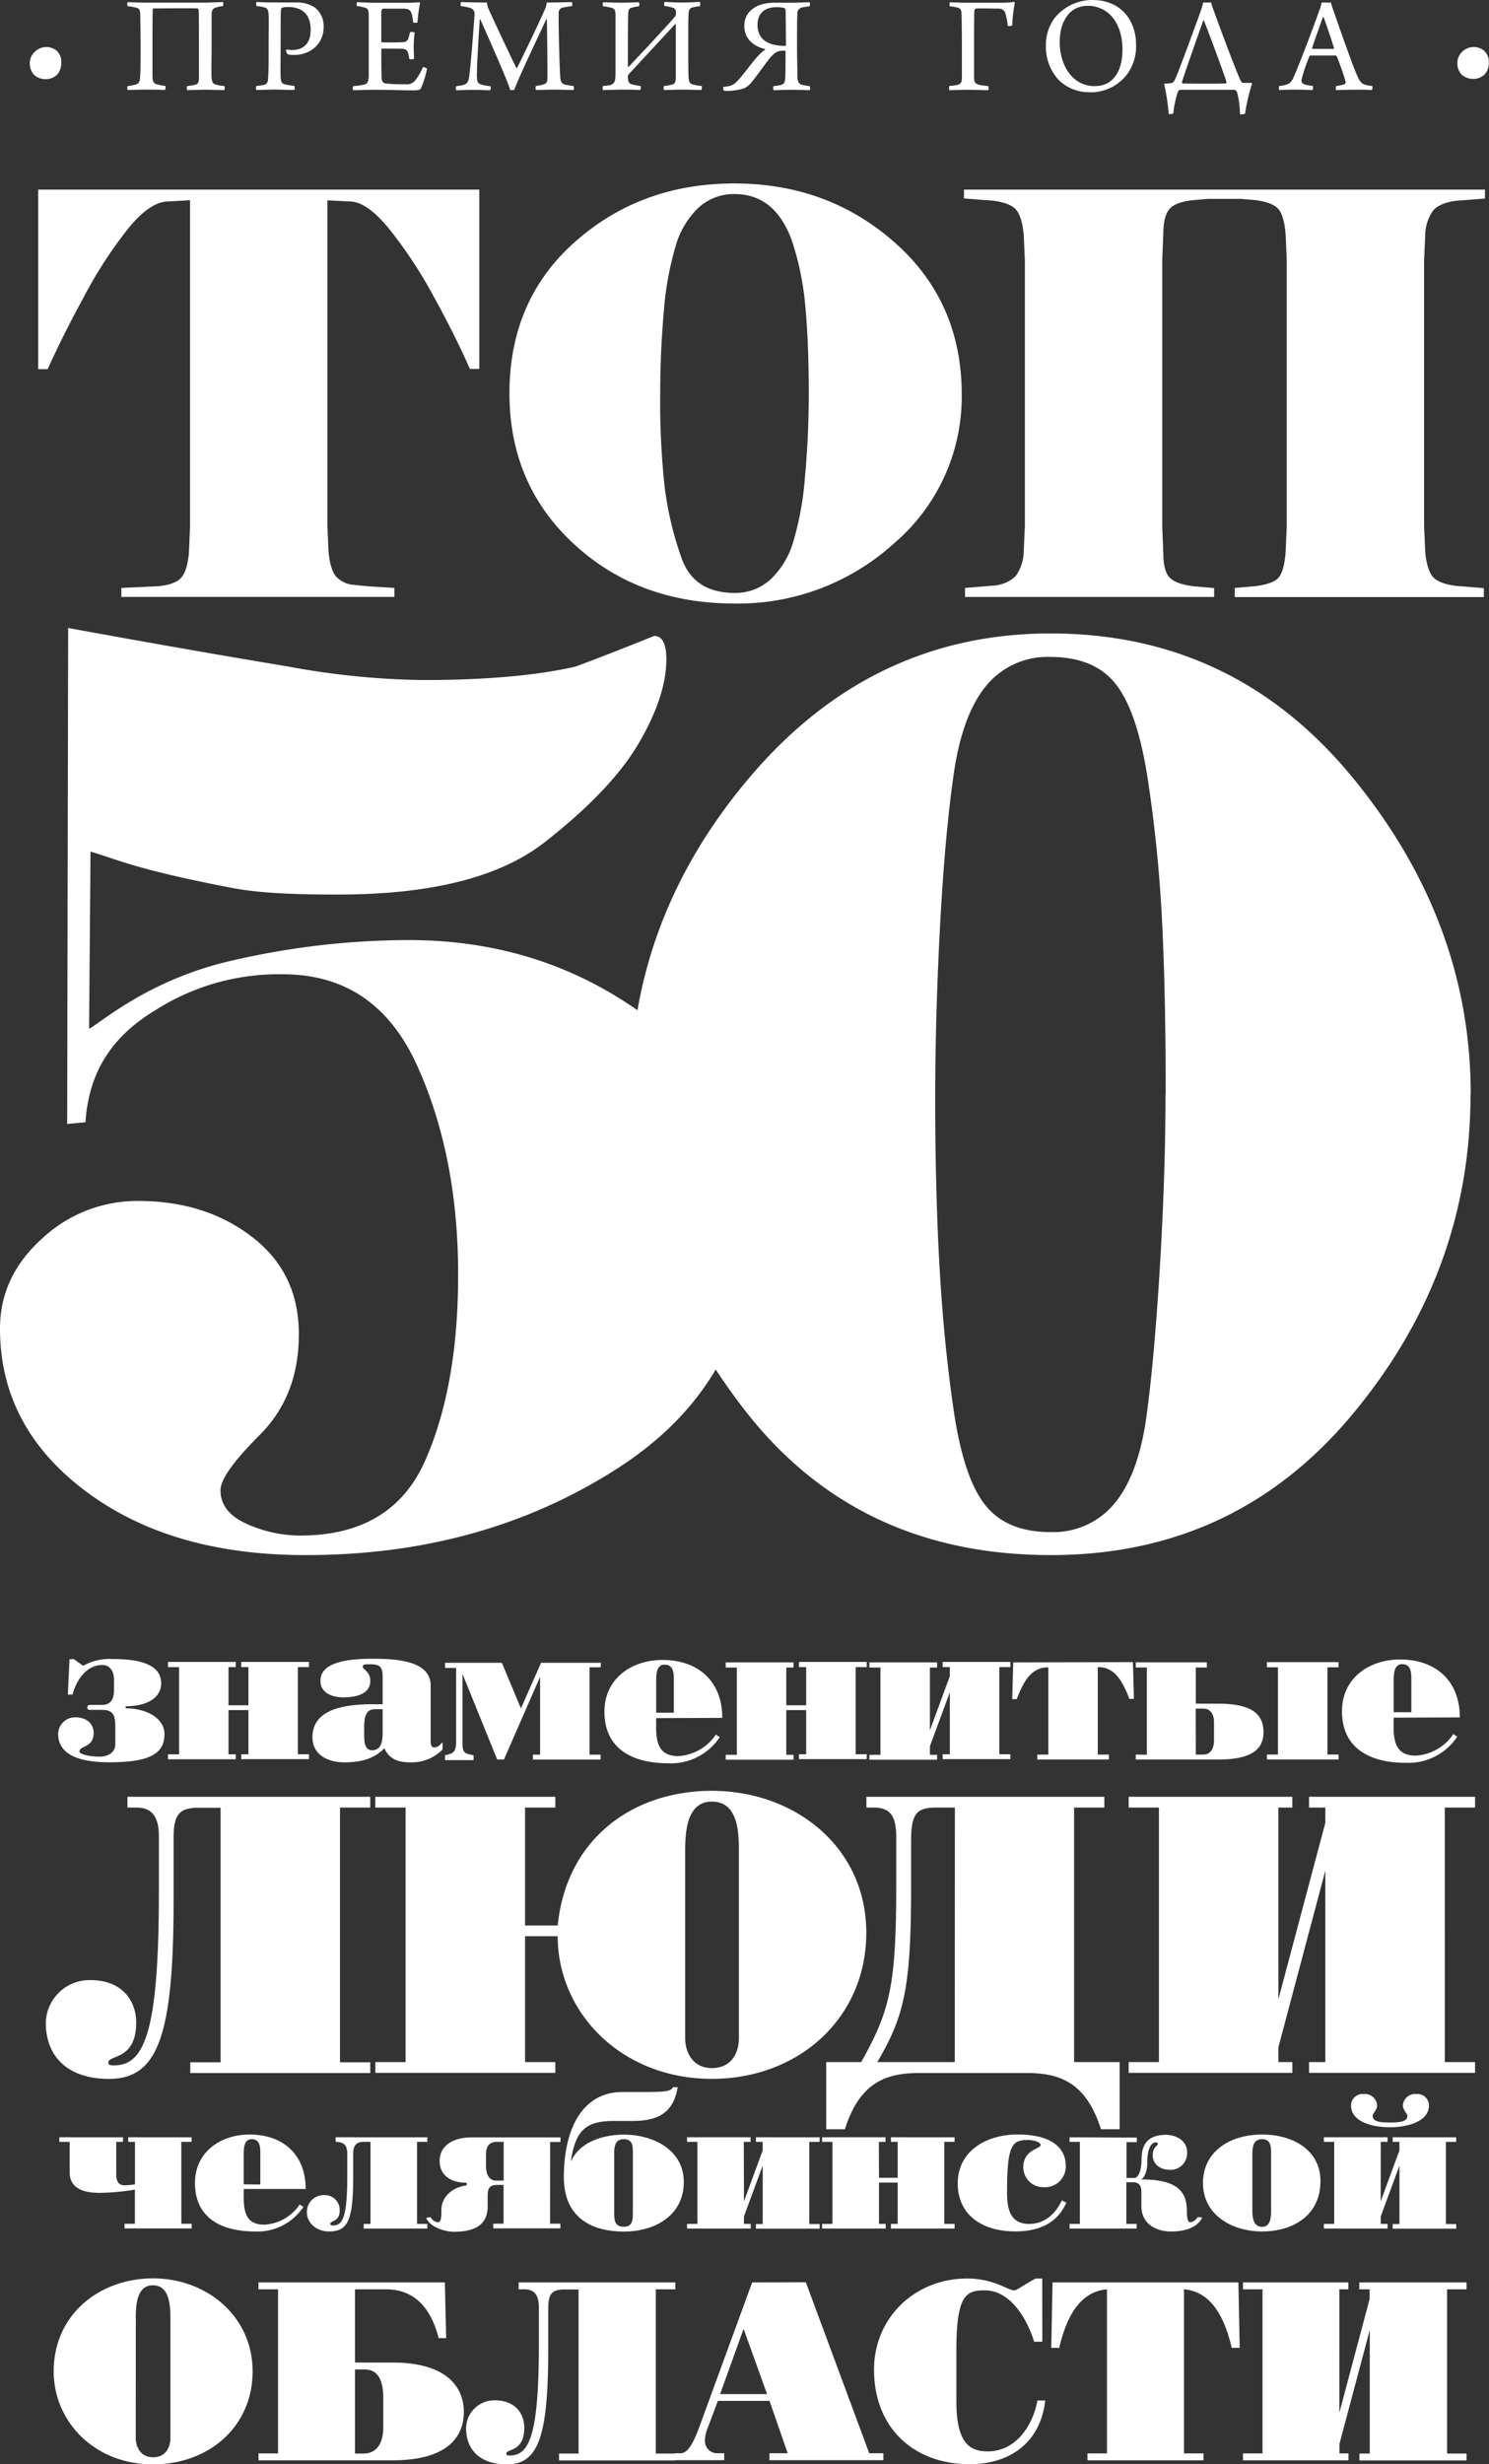
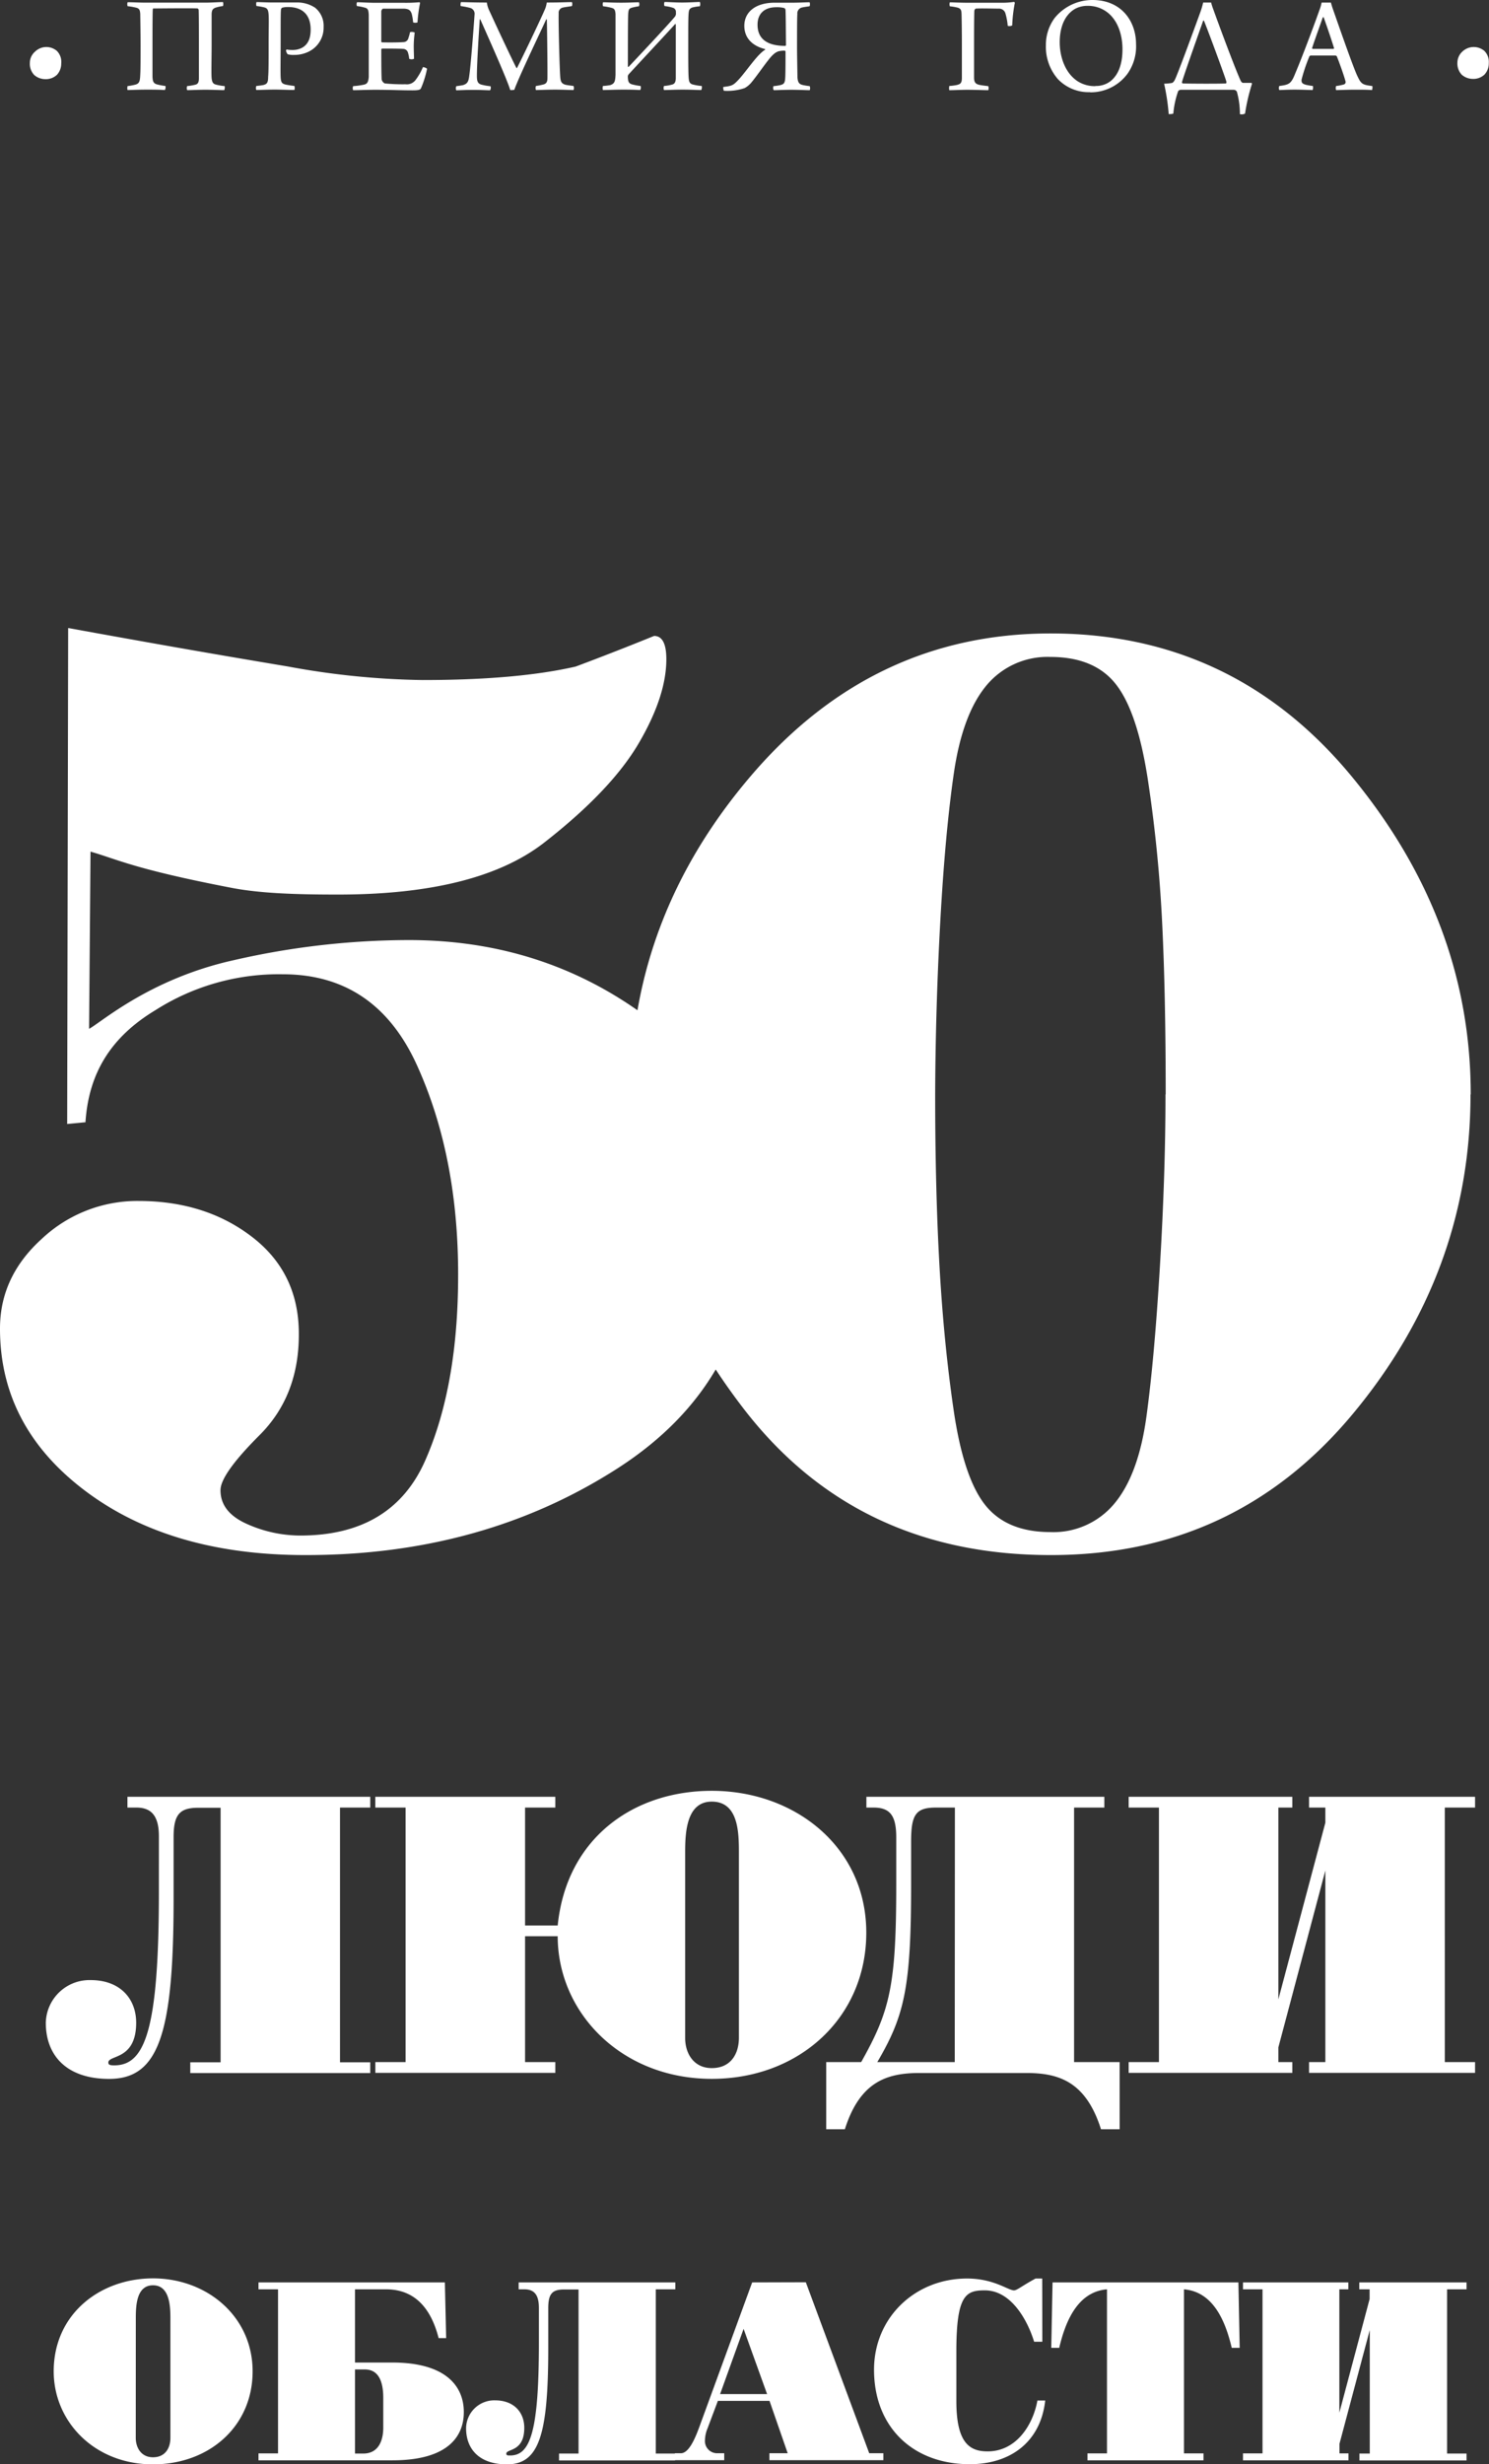
<svg xmlns="http://www.w3.org/2000/svg" viewBox="0 0 288.35 476.97">
  <rect x="0" y="0" width="288.35" height="476.97" fill="#333333" stroke="none" />
  <defs>
    <style>.cls-1{fill:#fff;}</style>
  </defs>
  <title>Ресурс 1</title>
  <g id="Слой_2" data-name="Слой 2">
    <g id="Слой_1-2" data-name="Слой 1">
-       <path class="cls-1" d="M153.37,46.64q-3.24-9.07-11.14-9.08a10.1,10.1,0,0,0-6.92,2.6,16.47,16.47,0,0,0-4.48,7.51,60.57,60.57,0,0,0-2.28,12.65q-.69,7.74-.7,15.84a153.35,153.35,0,0,0,.87,18.17A64.38,64.38,0,0,0,132,108.06q2.39,6.7,10.27,6.71a10.1,10.1,0,0,0,6.93-2.6,16.47,16.47,0,0,0,4.48-7.51A60.64,60.64,0,0,0,155.91,92q.71-7.74.71-15.85,0-9.61-.65-16.7a55.51,55.51,0,0,0-2.6-12.82m32.87,29.52a37.31,37.31,0,0,1-13.08,29,44.93,44.93,0,0,1-30.93,11.67q-18.6,0-31.08-11.51T98.66,76.16q0-18.16,12.76-29.41t30.81-11.24q18.06,0,31,11.4T186.24,76.16ZM235.12,36.7h52.45v1.73l-5.62.43q-3.15.44-4.38,1.84A8.36,8.36,0,0,0,276,45.45l-.22,5v51.36l.22,5c.21,2.3.7,3.91,1.46,4.81s2.25,1.5,4.49,1.78l5.4.44v1.73H239.12V113.8l3.9-.33c2.3-.29,3.82-.83,4.54-1.62s1.19-2.42,1.4-4.87l.22-5V50.21l-.22-5q-.32-3.57-1.46-4.81c-.75-.83-2.25-1.39-4.48-1.68l-2.78-.23H234l-2.77.23q-3.47.33-4.7,1.68t-1.25,4.81l-.21,5V102l.21,5q0,3.57,1.25,4.82t4.7,1.67l3.89.33v1.73H186.89V113.8l5.41-.44a6.93,6.93,0,0,0,4.38-1.84,8.44,8.44,0,0,0,1.57-4.75l.22-5V50.43l-.22-5c-.22-2.3-.7-3.91-1.46-4.81s-2.25-1.49-4.49-1.78l-5.62-.43V36.7h48.44ZM7.39,36.7H92.82V71.41H91q-2.92-6.6-7-14a88.16,88.16,0,0,0-8.49-12.92Q71.09,39,67.73,39l-4.33-.22v63l.22,5c.22,2.3.7,3.91,1.46,4.81a5.15,5.15,0,0,0,3.52,1.62c1.58.18,3,.31,4.32.38s2.45.14,3.46.22v1.73H23.5V113.8l7.14-.33c2.16-.21,3.64-.76,4.43-1.62s1.3-2.49,1.52-4.87l.21-5V38.75L32.59,39q-3.47,0-7.68,5.13a84,84,0,0,0-8.49,13q-4.28,7.85-7.19,14.33H7.39Z" />
      <path class="cls-1" d="M225.74,211.82q0-19.68-.71-33.68A272.56,272.56,0,0,0,222.3,151q-2-13.17-6.17-18.51c-2.76-3.55-7-5.33-12.69-5.33A15.35,15.35,0,0,0,191,132.71q-4.63,5.58-6.29,17t-2.61,28.47q-.94,17.07-1,33.68,0,18.27.83,33.1t2.73,27.87q1.89,13.05,6.05,18.38t12.69,5.34a15.35,15.35,0,0,0,12.45-5.57q4.63-5.58,6.17-16.85t2.61-29.17q1.07-17.91,1.07-33.1m59.07,0q0,34.41-22.78,61.8T203.44,301q-37.71,0-59.54-28.47t-21.83-60.73q0-34.4,23.49-61.79t57.88-27.4q35.58,0,58.48,27.87T284.81,211.82Zm-271.76,5.7.19-96c14.9,2.7,25.24,4.55,42.63,7.46a153.21,153.21,0,0,0,26,2.61q18.27,0,29.65-2.61,7.59-2.84,15.19-5.93c1.58,0,2.37,1.51,2.37,4.51q0,7.13-5.34,16.25t-18.27,19.21q-12.93,10.1-40,10.09c-8.06,0-15-.22-20.64-1.31-18.83-3.63-22-5.49-27.26-7l-.28,34.3c2.27-1.18,11.7-9.65,27.9-13.26a152.52,152.52,0,0,1,34-3.92q26.34,0,46.5,15.19t20.16,39.61q0,30.6-26.21,47.45T59.07,301Q33,301,16.49,288.56T0,257.13q0-10,8.06-17.31a27,27,0,0,1,18.75-7.36q13,0,22.06,7t9,18.86q0,11.87-7.59,19.45T42.7,288.45c0,2.84,1.7,5,5.1,6.52a25.35,25.35,0,0,0,10.32,2.25q17.79,0,24.2-14.47t6.4-36.05q0-23-8-40.57t-26-17.55a44.42,44.42,0,0,0-24.61,6.94c-8.75,5.27-12.94,12.32-13.56,21.7Z" />
-       <path class="cls-1" d="M269.18,411.75c3.18,0,7.55-1,7.55-4.26a2.25,2.25,0,0,0-2.47-2.17,2.36,2.36,0,0,0-2.58,2.2c0,.94.86,1.57.86,2,0,1.2-1.57,1.31-3.36,1.31s-3.36-.11-3.36-1.31c0-.48.86-1.08.86-2a2.36,2.36,0,0,0-2.58-2.2,2.25,2.25,0,0,0-2.47,2.17C261.63,410.74,265.78,411.75,269.18,411.75Zm-1.79,2.83h1.31v-.89H256.37v.89h2v15.88h-2v.9H268.7v-.9h-1.31V429l3.62-9.83v11.32H269.7v.9H282v-.9h-2V414.58h2v-.89H269.7v.89H271v1.65l-3.62,9.86Zm-23-1.42c-6.2,0-11.43,3.29-11.43,9.38s5.49,9.38,11.43,9.38c6.24,0,11.32-3.29,11.32-9.72C255.74,416.3,250.55,413.16,244.42,413.16Zm0,.9c1.68,0,1.76,1.35,1.76,2.84v10.91c0,1.49-.12,3.21-1.76,3.21s-1.87-1.72-1.87-3.21V416.9C242.55,415.59,242.67,414.06,244.42,414.06Zm-37.27-.37v.89h2v15.88h-2v.9h13v-.9h-2v-8.07h1.27c1,0,1.64.49,1.64,1.8V427c0,3.36,2.69,4.93,5.79,4.93s5.16-1,6-2.69l-.85-.11c-.53.71-1,1-1.5,1s-.63-1-.63-2.28c0-4-2.36-6-8.82-6,.75-.52,1.16-1.86,1.16-3.36,0-3,1-3.81,1.6-3.81.3,0,.45.08.45.26,0,.49-1,.53-1,2.24s1.42,2.81,3.32,2.81a3.2,3.2,0,0,0,3.33-3.48c0-2.16-2.1-3.29-4.11-3.29-3.25,0-4.71,1.61-4.71,4.75,0,1.94-.52,3.59-1.42,3.59h-1.49v-6.92h2v-.89Zm-1.49,12.21c-1.23,2.62-3.33,4.56-6.35,4.56-3.81,0-4.26-3.17-4.26-6.13,0-9.33,1-10.12,4.15-10.12.48,0,2.35.26,2.35,1s-3.36.82-3.36,4.33a3.86,3.86,0,0,0,4,3.81,4,4,0,0,0,4.23-4.14c0-3-2.13-6.06-9.38-6.06-5.75,0-11.54,3-11.54,9.49,0,5.79,4.37,9.27,11.13,9.27,4.33,0,8.07-1.39,9.9-5.57Zm-35.44-11.32h1.3v-.89H159.2v.89h2v15.88h-2v.9h12.32v-.9h-1.3v-8h3.62v8h-1.31v.9h12.33v-.9h-2V414.58h2v-.89H172.53v.89h1.31v6.95h-3.62Zm-26.15,0h1.31v-.89H133.05v.89h2v15.88h-2v.9h12.33v-.9h-1.31V429l3.63-9.83v11.32h-1.31v.9h12.33v-.9h-2V414.58h2v-.89H146.39v.89h1.31v1.65l-3.63,9.86ZM120.81,431c-1.8,0-1.87-1.23-1.87-2.91V416.9c0-1.31.11-2.84,1.87-2.84s1.75,1.38,1.75,2.84v11.21C122.56,429.79,122.49,431,120.81,431Zm9.49-27c-.38.85-1.54.93-6.17.93h-3.58c-8.11,0-11.36,7.7-11.36,16.47,0,7.7,5.19,10.54,11.62,10.54,6.12,0,11.61-3.18,11.61-9.6,0-6.17-5.86-9.16-11.61-9.16-4,0-8.67,1.42-10.27,5.27h0c.89-6.35,3.1-7.92,8.44-7.92h3.62c4.86,0,7.85-1.64,8.63-6.53Zm-23.76,10.6h2v-.89H91.38c-3.62,0-6.24,1.57-6.24,4.56s2.43,4.22,5.23,4.22V423c-2.91.38-4.89,2.32-4.89,4.75,0,1.6-.08,2.39-.71,2.39a1.87,1.87,0,0,1-1.39-1l-.85.15c.67,1.68,3.39,2.69,5.41,2.69,4.11,0,6.5-1.42,6.5-4.93V425c0-1.64.49-2.09,2-2.09h1.08v7.51h-2v.9h13v-.9h-2Zm-9,7.48H96.12c-1.31,0-2-1-2-2.92V416.9c0-1.53.79-2.32,2-2.32h1.42ZM65,414.58c1.8,0,2.25.9,2.25,2.28v4.45c0,8.1-1,9.45-2.77,9.45-.45,0-.52-.19-.52-.3,0-.71,1.83-.3,1.83-2.65a2.88,2.88,0,0,0-3.1-2.92,3.22,3.22,0,0,0-3.25,3.4c0,1.72,1.53,3.63,4.33,3.63,3.78,0,4.63-2.51,4.63-10.91v-4.22c0-1.57.68-2.21,2-2.21h1.35v15.88H70.43v.9H82.76v-.9h-2V414.58h2v-.89H65ZM47.2,422.8v-5.86c0-1.16.07-2.88,1.53-2.88,1.61,0,1.68,1.46,1.68,2.77v6Zm12,.9c0-6.69-4.41-10.54-10.87-10.54-5.64,0-10.57,3.4-10.57,9.38,0,7.1,5.56,9.38,11.58,9.38a10.68,10.68,0,0,0,9.41-4.75l-.71-.48a8.85,8.85,0,0,1-6.84,3.92c-3.47,0-4-2.35-4-5.34V423.7Zm-24.09-9.12h2v-.89H24.83v.89h1.31v8.22a14.68,14.68,0,0,1-2.09.19c-.83,0-1.54-.52-1.54-2.09v-6.32h1.31v-.89H11.49v.89h2v5.87c0,3.14,2.65,4,5.83,4a44.6,44.6,0,0,0,6.8-.63v6.61h-2v.9h13v-.9h-2Z" />
      <path class="cls-1" d="M240.71,441.78v1.34h3.78v31.76h-3.78v1.34h20.43v-1.34H259.4V473L265.26,451v23.91h-2v1.34H284v-1.34h-3.77V443.12H284v-1.34H263.23v1.34h2V445l-5.86,22V443.12h1.74v-1.34Zm-36.88,0-.25,12.67h1.54c1.15-4.87,3.43-10.84,9.25-11.33v31.76h-3.78v1.34h22.47v-1.34h-3.78V443.12c5.82.49,8.1,6.46,9.25,11.33h1.54l-.25-12.67Zm-2-.75h-1.29c-2.74,1.49-3.58,2.29-4.18,2.29-1.14,0-3.88-2.29-9.1-2.29-10,0-18,7.51-18,17.65,0,11.13,7.55,18.29,18.54,18.29,7.85,0,13.72-4.28,14.61-12.33H200.9c-.89,4.87-4.17,9.85-9.64,9.85-3.48,0-6.06-1.6-6.06-9.75v-9.59c0-10.94,1.84-11.83,5.51-11.83,5.07,0,8.25,5.71,9.55,9.94h1.59Zm-56.17.75-10.24,28c-.79,2.14-2,5.07-3.57,5.07h-1.15v1.34h9.55v-1.34h-1.35a2.36,2.36,0,0,1-2.38-2.58,6.32,6.32,0,0,1,.5-2.24l2-5.32h10l3.52,10.14H149v1.34h22.07v-1.34h-2.74l-12.28-33.1Zm2.89,21.62h-9.1L144,450.77Zm-48.11-21.62v1.34h1.09c1.69,0,2.83.79,2.83,3.58v6.81c0,17.4-1.74,21.77-5.56,21.77-.5,0-.75,0-.75-.35,0-1,3.48-.25,3.48-5,0-3-2-5.32-5.67-5.32A5.46,5.46,0,0,0,90.26,470c0,4.13,2.64,7,7.91,7,6.21,0,8-5.67,8-22.47v-7.75c0-2.84.8-3.63,3.08-3.63h2.79v31.76h-3.78v1.34h22.47v-1.34H127V443.12h3.78v-1.34ZM68.75,458.63h1.89c2.18,0,3.58,1.54,3.58,5.52v5.76c0,2.29-.8,5-3.88,5H68.75ZM50.06,441.78v1.34h3.78v31.76H50.06v1.34H76c10.68,0,13.82-4.57,13.82-9.34s-3.19-9.59-13.87-9.59H68.75V443.12h6c5.82,0,8.8,4,10.19,9.44H86.4l-.25-10.78ZM29.63,441C19.39,441,10.4,447.89,10.4,459c0,9.65,7.8,18,19.23,18,10.89,0,19.29-7.36,19.29-18S40.07,441,29.63,441Zm-3.33,7.7c0-2.48.15-6.36,3.33-6.36S33,446.25,33,448.73v23.12c0,2-1,3.78-3.38,3.78-2.23,0-3.33-1.79-3.33-3.78Z" />
-       <path class="cls-1" d="M269.9,331.42v-6.24c0-1.23.08-3.06,1.63-3.06,1.71,0,1.78,1.55,1.78,2.94v6.36Zm12.8,1c0-7.12-4.7-11.21-11.57-11.21-6,0-11.25,3.61-11.25,10,0,7.56,5.92,10,12.32,10a11.38,11.38,0,0,0,10-5.05l-.76-.51a9.41,9.41,0,0,1-7.27,4.17c-3.7,0-4.29-2.5-4.29-5.68v-1.67Zm-25.64-9.7h2.15v-1H245.34v1h2.14v16.89h-2.14v.95h13.87v-.95h-2.15Zm-25.51,8h1.55c1.35,0,2,1.19,2,2.62v3.54c0,1.35-.55,2.74-2.06,2.74h-1.47Zm-11.61,8.9v.95h16c6.83,0,8.74-2.22,8.74-5.32s-1.79-5.49-8.74-5.49h-4.37v-7h2.14v-1H219.94v1h2.15v16.89Zm-23.72-17.85-.2,7.12h.87c1.63-4.33,3.3-6.16,6.12-6.16v16.89h-2.14v.95h13.87v-.95h-2.15V322.68c2.82,0,4.49,1.83,6.12,6.16h.88l-.2-7.12Zm-16.14,1h1.39v-1H168.36v1h2.14v16.89h-2.14v.95h13.11v-.95h-1.39V338l3.86-10.45v12h-1.39v.95h13.11v-.95h-2.14V322.68h2.14v-1H182.55v1h1.39v1.75l-3.86,10.49Zm-27.81,0h1.39v-1H140.54v1h2.15v16.89h-2.15v.95h13.12v-.95h-1.39V331h3.85v8.55h-1.39v.95h13.12v-.95H165.7V322.68h2.15v-1H154.73v1h1.39v7.39h-3.85Zm-25.2,8.74v-6.24c0-1.23.08-3.06,1.63-3.06,1.71,0,1.79,1.55,1.79,2.94v6.36Zm12.8,1c0-7.12-4.69-11.21-11.57-11.21-6,0-11.25,3.61-11.25,10,0,7.56,5.93,10,12.33,10a11.35,11.35,0,0,0,10-5.05l-.75-.51a9.42,9.42,0,0,1-7.28,4.17c-3.69,0-4.29-2.5-4.29-5.68v-1.67Zm-23.49-10.66h-11.6l-3.9,8.83-3.69-8.83h-11v1h2.14v14.39c0,2-.71,2.18-2.14,2.5v.95h5.52v-.95c-1.83-.32-2.15-.52-2.15-2.46V324l6.72,16.57h1.31l7-16v15.06h-1.39v.95h13.11v-.95h-2.14V322.72l2.14,0ZM74.1,335.2c0,1.59-.12,3.58-2.07,3.58-1.43,0-1.51-1.79-1.51-2.95v-1.51c0-2.34.52-3.49,2.15-3.49H74.1Zm0-5.33H72.15c-7.39,0-11.64,1.83-11.64,6.4,0,3.54,3.18,4.85,6.2,4.85,2.82,0,5.72-.56,7.71-2.74,1,2.22,2.82,2.74,5.09,2.74a8.29,8.29,0,0,0,6.2-2.5v-1.39c-.48.47-.88,1-1.63,1-.52,0-.68-.52-.68-1v-11c0-5.08-7.55-5.16-11.45-5.16-8.9,0-9.89,2.58-9.89,4.33,0,2.35,2.42,3.14,4.37,3.14,2.11,0,5.28-.44,5.28-3.18,0-1.79-1.47-2.27-1.47-2.78s.88-.44,1.59-.44c1.83,0,2.27.64,2.27,2.42Zm-29.85-7.19h1.4v-1H32.53v1h2.15v16.89H32.53v.95H45.65v-.95h-1.4V331h3.86v8.55H46.72v.95H59.83v-.95H57.69V322.68h2.14v-1H46.72v1h1.39v7.39H44.25Zm-30.79-1.51L13.14,328h.91c.76-2.86,2.71-5.72,5.77-5.72,1.51,0,2.26,1.23,2.26,2.9v2c0,1.79-.71,2.82-2.3,2.82H17.63c-.52,0-.72.12-.72.52s.2.44.72.44h2c2.14,0,2.7.79,2.7,3.25v3.42c0,1.71-1.63,2.39-3,2.39-2.07,0-3.94-.48-3.94-1,0-1.19,2.75-.67,2.75-3.61,0-1.79-1.43-3-3.46-3a3.27,3.27,0,0,0-3.42,3.18c0,3.22,2.58,5.52,9.94,5.52,8,0,10.65-1.79,10.65-5.45,0-3.14-3.58-5-7.51-5v-.4c4.13,0,6.87-1.63,6.87-4.45,0-3.58-4-4.69-9.42-4.69a10.35,10.35,0,0,0-5.68,1.31l-1.83-1.31Z" />
      <path class="cls-1" d="M218.57,347.79v2.08h5.86v49.27h-5.86v2.08h31.69v-2.08h-2.7v-2.85l9.1-34.24v37.09H253.5v2.08h32.15v-2.08h-5.86V349.87h5.86v-2.08H253.5v2.08h3.16v2.93L247.56,387V349.87h2.7v-2.08Zm-33.68,51.35h-15c5.24-8.94,6.55-14.34,6.55-34.31v-8.4c0-5.25.93-6.56,4.86-6.56h3.62Zm-17.11-51.35v2.08h1.38c3.32,0,4.4,1.71,4.4,5.79v9.17c0,19.58-1.24,24.44-6.79,34.31H160v13h3.61c2.91-9.19,8.12-10.89,14.43-10.89h20.74c6.31,0,11.52,1.7,14.43,10.89h3.61v-13H208V349.87h5.86v-2.08Zm-35.1,10.8c0-3.86.23-9.87,5.16-9.87,5.17,0,5.25,6,5.25,9.87v35.85c0,3.08-1.55,5.86-5.25,5.86-3.46,0-5.16-2.78-5.16-5.86Zm-60-10.8v2.08h5.86v49.27H72.69v2.08h34.85v-2.08h-5.86V374.78H108c0,14.72,12.26,27.6,29.84,27.6,16.89,0,29.92-11.8,29.92-28.3S154,346.63,137.84,346.63c-15.19,0-28.14,9.18-29.84,26.07h-6.32V349.87h5.86v-2.08Zm-48,0v2.08h1.69c2.63,0,4.4,1.24,4.4,5.55V366c0,27-2.7,33.77-8.64,33.77-.77,0-1.15-.08-1.15-.54,0-1.54,5.39-.39,5.39-7.71,0-4.7-3.16-8.25-8.79-8.25a8.46,8.46,0,0,0-8.71,8.25c0,6.4,4.09,10.87,12.26,10.87,9.64,0,12.49-8.79,12.49-34.85v-12c0-4.39,1.24-5.63,4.78-5.63h4.32v49.27H36.85v2.08H71.7v-2.08H65.84V349.87H71.7v-2.08Z" />
      <path class="cls-1" d="M285.37,9.1a3.19,3.19,0,0,0-2.14.85,2.94,2.94,0,0,0-1,2.19,3.15,3.15,0,0,0,.85,2.33,3.28,3.28,0,0,0,2.11.8,3.13,3.13,0,0,0,2.3-.85,3.19,3.19,0,0,0,.82-2.22,3,3,0,0,0-.87-2.36,3.23,3.23,0,0,0-2.11-.74M256.32,3.33c.44,1.18,1.48,4.22,2,5.91a.15.15,0,0,1-.08.22c-.27,0-1.18,0-1.84,0-1,0-1.92,0-2.19,0-.08,0-.11-.09-.11-.19.47-1.45,1.59-4.54,2.06-5.9C256.21,3.31,256.3,3.33,256.32,3.33Zm-8.58,13.31a1,1,0,0,0,0,.79c.53,0,1.37-.08,2.94-.08s2.93.08,3.51.08a1.34,1.34,0,0,0,.05-.79,11.6,11.6,0,0,1-1.32-.22c-.84-.22-.9-.52-.87-1A33.23,33.23,0,0,1,253.53,11c0-.08.16-.25.27-.25h4.85a.4.4,0,0,1,.25.2c.49,1.23,1.32,3.53,1.64,4.71a.5.5,0,0,1-.3.69,10.13,10.13,0,0,1-1.5.3,1.13,1.13,0,0,0,0,.79c.58,0,2.25-.08,3.59-.08s2.63,0,3.35.08c.08-.11.16-.71.05-.79-2-.25-2.16-.39-3-2.22-1-2.28-4-10.95-4.55-12.51-.19-.51-.33-1-.44-1.42-.08,0-.35,0-.9,0s-.8,0-.91,0a7.8,7.8,0,0,1-.46,1.56c-.6,1.75-3.18,8.72-4.58,12C250.05,16.2,249.72,16.39,247.74,16.64ZM233.14,4c.53,1.18,4.28,11.33,4.36,11.84,0,.11,0,.31-.11.31-1.34.08-7.15.05-8.33,0a.22.22,0,0,1-.16-.28C229.25,14.56,232.6,5.15,233,4A.1.1,0,0,1,233.14,4Zm-7.7,12.23a41.26,41.26,0,0,1,.88,5.84c.08.05.85,0,.9-.11a17.46,17.46,0,0,1,.94-4.33.71.71,0,0,1,.49-.25H238.9a.73.73,0,0,1,.63.38,16.17,16.17,0,0,1,.58,4.33,1.39,1.39,0,0,0,1-.11,36.51,36.51,0,0,1,1.34-5.75c0-.08-.08-.19-.11-.19-.36,0-1.12,0-1.62,0-.19,0-.38-.25-.41-.32C239.45,14,236.1,5,235,1.92a11.78,11.78,0,0,1-.46-1.43c-.11,0-.39,0-.77,0s-.63,0-.77,0a16.74,16.74,0,0,1-.6,2c-1.54,4.24-4.39,12-4.91,13-.11.22-.33.52-.55.57A10.8,10.8,0,0,1,225.44,16.2Zm-13.31.44a6.12,6.12,0,0,1-3.42-.93c-2.42-1.57-3.49-4.69-3.49-7.57s.94-5.26,2.94-6.44a5,5,0,0,1,2.46-.6,6.14,6.14,0,0,1,3.59,1.09c2.17,1.51,3.16,4.36,3.16,7.32,0,2.52-.61,4.8-2.31,6.17A4.6,4.6,0,0,1,212.13,16.64Zm-1,1.2a8.88,8.88,0,0,0,7.21-3.59A9.16,9.16,0,0,0,220,8.55C220,4.08,217.15,0,211.56,0a9.41,9.41,0,0,0-7.32,3.48,8.75,8.75,0,0,0-1.7,5.29,9.5,9.5,0,0,0,2.36,6.58A8.25,8.25,0,0,0,211.09,17.84Zm-27.29-1.2a1.62,1.62,0,0,0,0,.79c1,0,2.14-.08,3.54-.08s3.15.08,4,.08a1.13,1.13,0,0,0,0-.79c-.74-.09-1.26-.14-1.75-.25-.8-.19-1-.58-1-1.45,0-1.51,0-4.11,0-6.2,0-1.92,0-5,.05-6.6,0-.17.11-.47.3-.5.8-.08,3.46,0,4.44,0a1.27,1.27,0,0,1,1.29.94A12.23,12.23,0,0,1,195.15,5a1.19,1.19,0,0,0,.87-.08,27.42,27.42,0,0,1,.5-4.33.21.21,0,0,0-.17-.22,15.64,15.64,0,0,1-2.6.16h-6.44c-1.45,0-2.82-.08-3.37-.08a1.2,1.2,0,0,0,0,.77,9.53,9.53,0,0,1,1.56.27c.6.22.69.47.71,1.37s.06,2.88.06,5.9c0,3.28,0,5.26,0,6.25s-.19,1.26-1,1.45A10.83,10.83,0,0,1,183.8,16.64ZM151.88,1.56a.47.47,0,0,1,.24.38c.06,1.07.06,4.92.09,6.78a.18.18,0,0,1-.14.16c-2.25,0-5.37-.54-5.37-4.1,0-2.15,1.34-3.38,3.62-3.38A5.5,5.5,0,0,1,151.88,1.56Zm4.88-.35c.13-.11.11-.72,0-.77-.63,0-2.14.08-3,.08-1.51,0-2.58,0-3.73,0-3.76,0-5.89,1.84-5.89,4.48s1.94,4,4,4.49a.12.12,0,0,1,0,.16c-1.45.85-3.51,4-5,5.65-1.18,1.28-1.37,1.31-3.05,1.53-.08.08,0,.69.11.74a10.31,10.31,0,0,0,4-.52,4.55,4.55,0,0,0,1.34-1.12c1-1.21,2.22-3,3.21-4.25.76-1,1.5-1.73,2.33-1.81a4.25,4.25,0,0,1,.9-.06c.05,0,.14.11.14.17,0,1.48,0,4.17-.06,5.12s-.24,1.16-.85,1.35a10.24,10.24,0,0,1-1.42.22.91.91,0,0,0,.05.79c.58,0,2-.08,3.46-.08,1.23,0,2.93.08,3.5.08a1,1,0,0,0,0-.79,12.75,12.75,0,0,1-1.37-.22c-.66-.17-.93-.47-1-1.51,0-.63-.08-4.19-.08-5.7,0-2.82,0-5.67.06-6.52a1.17,1.17,0,0,1,1-1.29C155.91,1.32,156.26,1.29,156.76,1.21Zm-40,15.43a1.26,1.26,0,0,0,0,.79c.63,0,2.44-.08,3.7-.08s2.24,0,3.51.08a.91.91,0,0,0,.08-.79,11.12,11.12,0,0,1-1.62-.3c-.71-.2-.82-.58-.85-1.51a.66.66,0,0,1,.22-.5c.22-.27,8.69-9.34,8.91-9.64.05-.11.16,0,.16.08,0,1.73,0,9.35,0,10.3,0,.72-.17,1.1-.61,1.27a8,8,0,0,1-1.67.3,1,1,0,0,0,0,.79c.72,0,2.06-.08,3.54-.08,2,0,2.88.08,3.64.08.14-.05.2-.68.11-.79a9.84,9.84,0,0,1-1.78-.3c-.52-.17-.68-.5-.74-1.27-.08-1-.08-4-.08-6.38,0-3.26,0-4.83.05-5.78s.14-1.24.74-1.46a9.65,9.65,0,0,1,1.46-.24,1.19,1.19,0,0,0,0-.83c-.57,0-2.08.11-3.45.11S129.28.38,128.7.38a.9.9,0,0,0,0,.8,7,7,0,0,1,1.62.33.8.8,0,0,1,.57.85,2.13,2.13,0,0,1,0,.44,1.66,1.66,0,0,1-.13.35c-1.15,1.45-8.28,9-9,9.76-.06.05-.14.05-.17,0,0-2.71,0-9.26.06-10.19s.19-1.07.74-1.24a11.27,11.27,0,0,1,1.34-.27.94.94,0,0,0,0-.77c-.8,0-1.89.08-3.43.08-1.83,0-2.74-.08-3.51-.08a1,1,0,0,0,0,.77,11,11,0,0,1,1.72.33c.52.16.63.46.69,1.18,0,.46,0,3.48,0,6.14,0,2.38,0,4.68,0,5.61-.06,1.27-.17,1.7-1,2A11.14,11.14,0,0,1,116.75,16.64ZM89.24,1.18a12.85,12.85,0,0,1,1.89.38,1.15,1.15,0,0,1,.77,1.21c-.17,2.55-.71,9.62-1,11.7-.16,1.34-.35,1.7-1.2,2-.36.08-.83.13-1.35.22a1.13,1.13,0,0,0,0,.79c.47,0,1.81-.08,3.32-.08s2.71.08,3.23.08a.88.88,0,0,0,.09-.79,11.6,11.6,0,0,1-1.73-.3c-.82-.22-.91-.77-.91-1.79,0-2.27.39-8.38.55-10.8,0-.08.09-.1.14,0C94,6,98.12,15.13,98.81,17.43a2.57,2.57,0,0,0,.79-.05c.93-2.63,5.43-11.95,6.17-13.63,0,0,.11,0,.13,0,.06,2.47.14,9.6.11,11.41,0,.57-.13,1-.74,1.18a12.07,12.07,0,0,1-1.48.3,1.13,1.13,0,0,0,0,.79c.72,0,2.14-.08,3.65-.08,1.67,0,3,.08,3.62.08a1,1,0,0,0,0-.79c-.65-.09-1.12-.14-1.5-.22-.82-.22-1-.61-1.07-1.56-.14-1.9-.36-10.58-.3-12.28a1,1,0,0,1,.76-1.1c.42-.11.94-.16,1.79-.3.11-.11.11-.71,0-.77-1.18,0-2.17.08-4.86.08A5,5,0,0,1,105.44,2c-1.18,2.71-4.85,10.3-5.32,11.15,0,.06-.08.06-.11,0-.44-.77-3.62-7.51-5.21-11A5.09,5.09,0,0,1,94.28.49c-2.79,0-4-.08-5-.08C89.19.47,89.13,1.1,89.24,1.18Zm-20.11,0a8.66,8.66,0,0,1,1.45.28c.66.16.77.41.83,1.39,0,.5,0,2.94,0,5.43,0,3.1,0,6.11,0,6.63-.09,1-.28,1.32-.94,1.48a14.83,14.83,0,0,1-2.08.28,1,1,0,0,0,0,.79c1.12,0,2.49-.08,4.33-.08,2.85,0,4.82.11,7.13.11,1.37,0,1.53-.14,1.69-.44a18.63,18.63,0,0,0,1.16-3.75,1.56,1.56,0,0,0-.8-.31,11.1,11.1,0,0,1-1.37,2.42,2.11,2.11,0,0,1-2,.9,35.46,35.46,0,0,1-4-.16,1.06,1.06,0,0,1-.63-1.05c-.06-1.31-.06-4.22-.06-5.48,0-.08.08-.22.14-.22,1,0,3.29,0,4.11.06a1,1,0,0,1,.93.79,5.6,5.6,0,0,1,.22,1.13,1.12,1.12,0,0,0,.93,0c0-.69-.05-1.48-.05-2.49a20,20,0,0,1,.19-2.58,1.23,1.23,0,0,0-.91-.08,7.31,7.31,0,0,1-.3,1.09,1,1,0,0,1-.93.83c-1,.08-3.1.08-4.19.05-.08,0-.14-.11-.14-.19,0-1.23,0-4.28,0-5.81,0-.14.14-.47.33-.52.35,0,3.67,0,4.19,0,.91.08,1.15.38,1.37,1A9.68,9.68,0,0,1,80,4.33a1.2,1.2,0,0,0,.85,0,27.26,27.26,0,0,1,.5-3.76s-.09-.11-.11-.14a28.69,28.69,0,0,1-3,.11H72.8c-1.53,0-3-.11-3.64-.11C69.05.52,69,1,69.13,1.15ZM55.71,10.5a3.77,3.77,0,0,0,1.18.13A6.29,6.29,0,0,0,59.77,10a5.16,5.16,0,0,0,2.9-4.77A4.49,4.49,0,0,0,61,1.48a6.25,6.25,0,0,0-3.64-1c-1.62,0-2.8,0-4.44,0-1.29,0-2.8-.08-3.24-.08a1.06,1.06,0,0,0,0,.77,10.09,10.09,0,0,1,1.34.22c.77.16.93.49,1,1.45s0,2.71,0,5.87c0,3,0,5.2-.09,6.14,0,1.09-.19,1.39-.85,1.59-.33.08-.87.13-1.45.21a1.08,1.08,0,0,0,0,.77c.63,0,2.33-.08,3.59-.08,1.07,0,3,.08,3.78.08a1.13,1.13,0,0,0,0-.79,16,16,0,0,1-1.65-.25c-.76-.19-.93-.41-1-1.4-.06-1.4,0-3.48,0-6.6,0-4.44,0-5.87.06-6.5a.51.51,0,0,1,.22-.38,3.74,3.74,0,0,1,1.15-.14c3.12,0,4.38,1.84,4.38,4.36,0,1.56-.41,2.82-1.67,3.53a3.93,3.93,0,0,1-1.92.42,5.2,5.2,0,0,1-1.07-.09.33.33,0,0,0-.11.25A1.49,1.49,0,0,0,55.71,10.5Zm-31,6.16a1.28,1.28,0,0,0,0,.77c.57,0,1.86-.08,3.64-.08,1.43,0,2.5,0,3.57.08a1,1,0,0,0,.11-.79,11.43,11.43,0,0,1-1.62-.3c-.71-.2-.85-.61-.88-1.54,0-.6,0-4.11,0-5.89,0-2.36,0-6.47.06-7.1,0,0,0-.17.11-.17.49,0,7.95-.08,8.55,0,.08,0,.19.13.22.24.05.69.05,4.64.05,7.05,0,1.86,0,5.62,0,6.19,0,.74-.14,1.1-.63,1.26a10.77,10.77,0,0,1-1.65.28,1.13,1.13,0,0,0,0,.79c.8,0,2.19-.08,3.48-.08,1.67,0,2.94.08,3.7.08a1.27,1.27,0,0,0,.08-.79,9.42,9.42,0,0,1-1.75-.3c-.52-.17-.68-.47-.77-1.24-.08-.93,0-3.94,0-6.33,0-3.26,0-5,0-5.89s.17-1.21.8-1.43a7.9,7.9,0,0,1,1.4-.3,1.26,1.26,0,0,0,0-.77c-.74,0-2.2.11-3.43.11H28.26c-1.35,0-2.55-.08-3.54-.08a1.07,1.07,0,0,0,0,.77,11.23,11.23,0,0,1,1.7.3c.58.16.69.47.74,1.21,0,.49.06,3.45.06,6.11,0,2.38,0,4.68-.06,5.62-.05,1.26-.14,1.7-.93,1.94A12.49,12.49,0,0,1,24.72,16.66ZM8.91,9.1A3.16,3.16,0,0,0,6.78,10a2.9,2.9,0,0,0-1,2.19,3.15,3.15,0,0,0,.85,2.33,3.26,3.26,0,0,0,2.11.8,3.13,3.13,0,0,0,2.3-.85,3.23,3.23,0,0,0,.82-2.22A3,3,0,0,0,11,9.84,3.19,3.19,0,0,0,8.91,9.1Z" />
    </g>
  </g>
</svg>